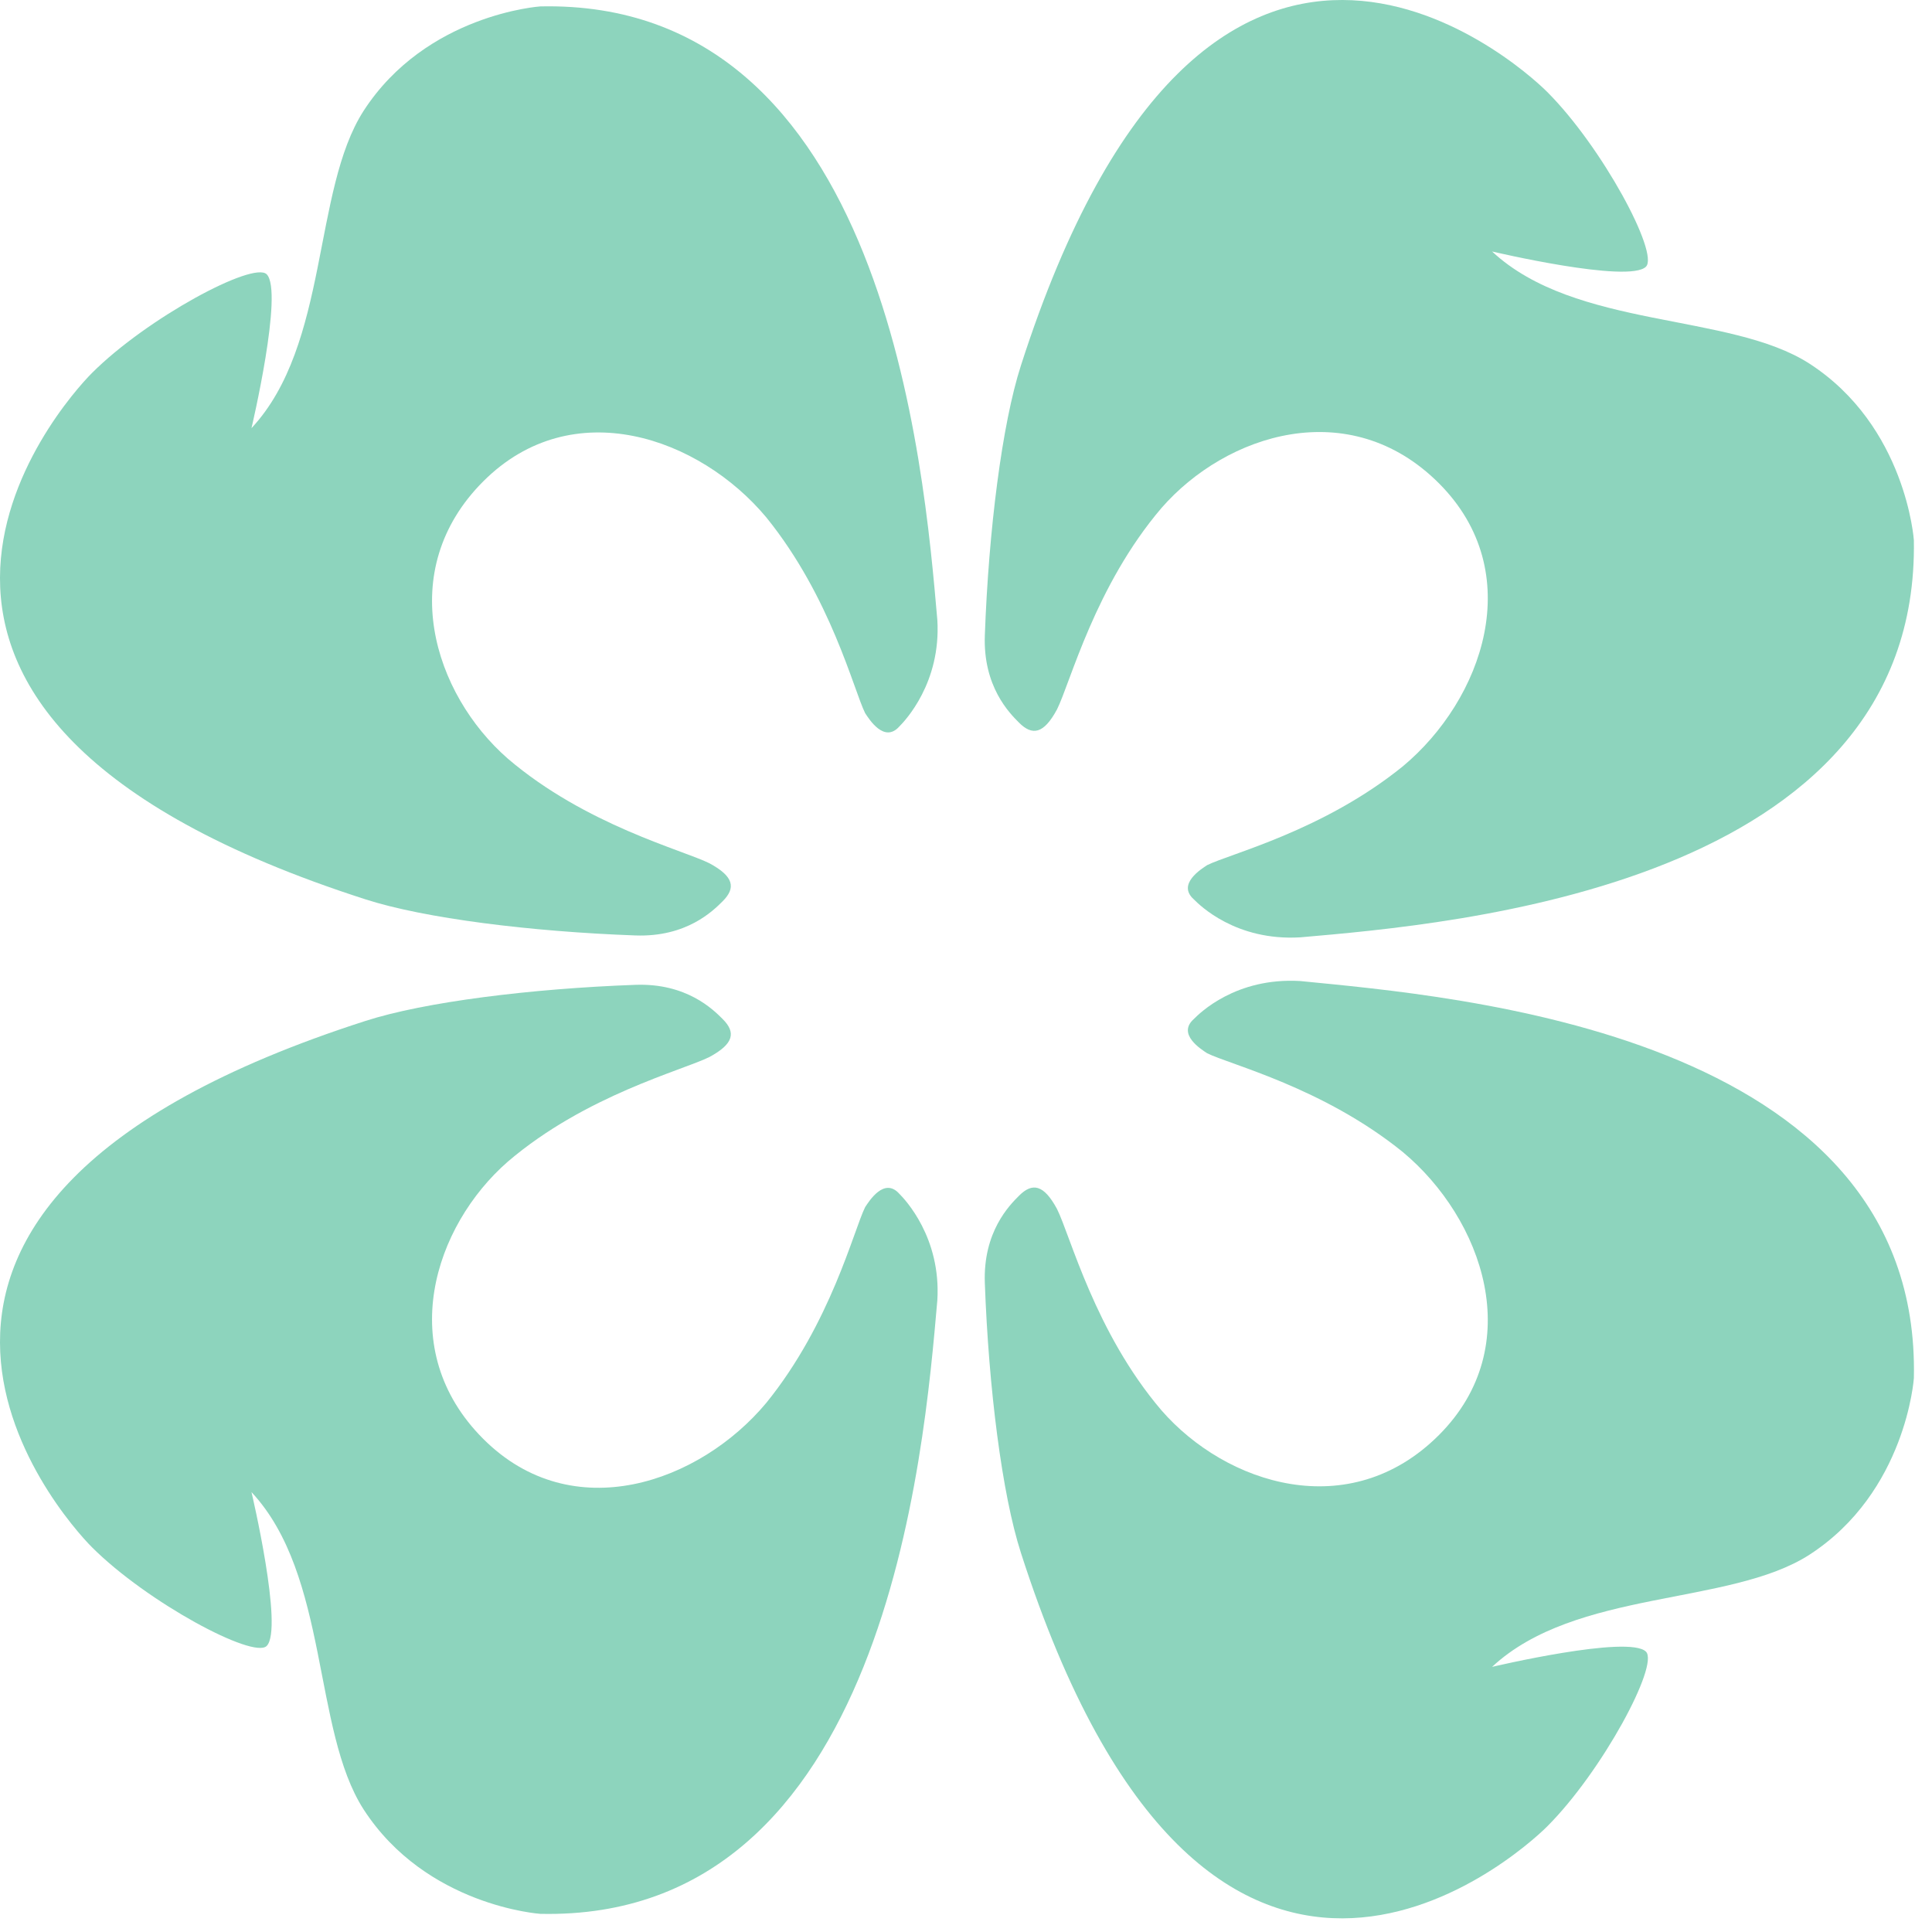
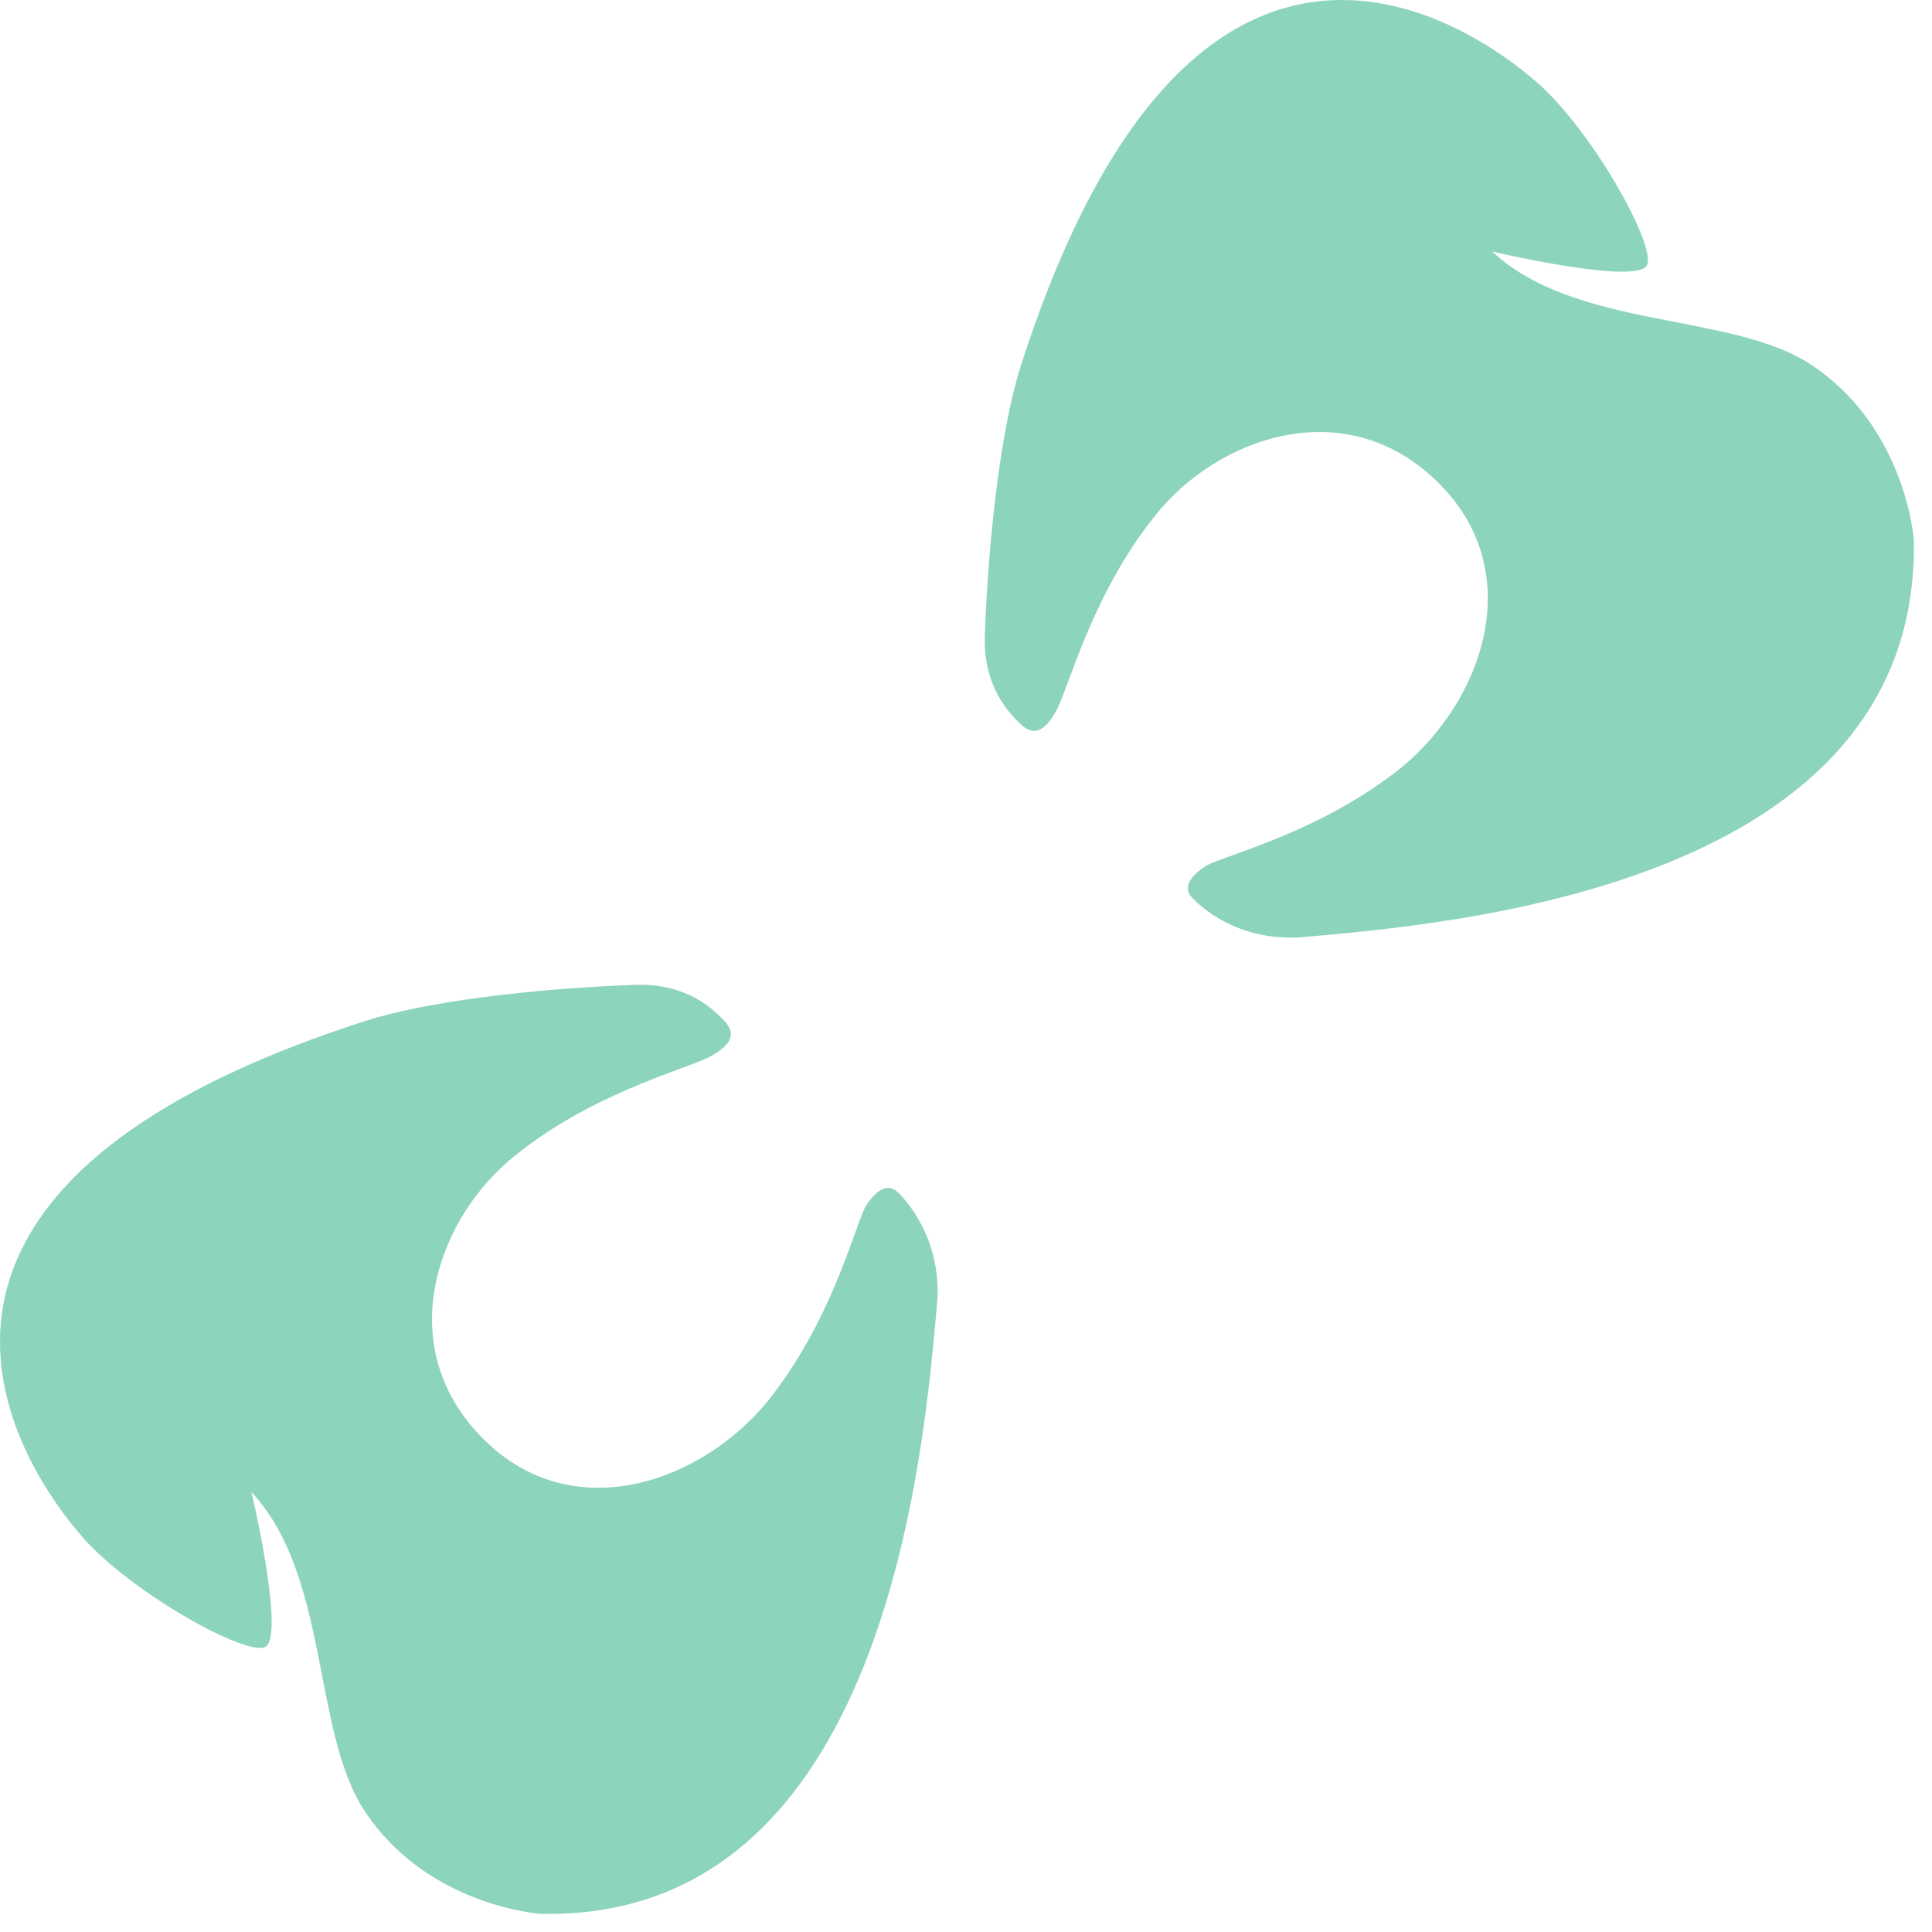
<svg xmlns="http://www.w3.org/2000/svg" width="60" height="60" viewBox="0 0 60 60" fill="none">
-   <path d="M16.779 0.199C16.779 0.199 13.238 0.435 11.291 3.444C9.698 5.922 10.229 10.701 7.81 13.297C7.81 13.297 8.813 9.049 8.282 8.518C7.869 8.105 4.565 9.875 2.854 11.586C1.91 12.53 -6.645 22.148 11.35 27.93C13.179 28.52 16.483 28.933 19.729 29.051C21.322 29.11 22.148 28.284 22.443 27.989C22.856 27.576 22.797 27.222 22.03 26.809C21.204 26.396 18.195 25.629 15.775 23.564C13.474 21.558 12.235 17.723 15.008 14.949C17.782 12.176 21.735 13.592 23.8 16.07C25.806 18.549 26.514 21.439 26.868 22.148C26.986 22.325 27.458 23.092 27.93 22.561C28.107 22.384 29.228 21.203 29.11 19.256C28.697 14.536 27.517 -0.037 16.779 0.199Z" fill="#8DD4BD" />
  <path d="M59.437 16.779C59.437 16.779 59.201 13.238 56.191 11.291C53.714 9.698 48.934 10.229 46.338 7.81C46.338 7.81 50.586 8.813 51.117 8.282C51.53 7.869 49.76 4.565 48.049 2.854C47.105 1.91 37.488 -6.645 31.706 11.35C31.116 13.179 30.703 16.483 30.585 19.729C30.526 21.322 31.352 22.148 31.647 22.443C32.06 22.856 32.414 22.797 32.827 22.03C33.24 21.204 34.007 18.195 36.072 15.775C38.078 13.474 41.913 12.235 44.686 15.008C47.459 17.782 46.043 21.735 43.565 23.8C41.087 25.806 38.196 26.514 37.488 26.868C37.311 26.986 36.544 27.458 37.075 27.93C37.252 28.107 38.373 29.228 40.379 29.11C45.099 28.697 59.614 27.517 59.437 16.779Z" fill="#8DD4BD" />
  <path d="M16.779 59.436C16.779 59.436 13.238 59.2 11.291 56.191C9.698 53.713 10.229 48.934 7.81 46.338C7.81 46.338 8.813 50.586 8.282 51.117C7.869 51.53 4.565 49.76 2.854 48.049C1.91 47.105 -6.645 37.488 11.35 31.706C13.179 31.116 16.483 30.703 19.729 30.585C21.322 30.526 22.148 31.352 22.443 31.647C22.856 32.06 22.797 32.414 22.03 32.827C21.204 33.24 18.195 34.007 15.775 36.072C13.474 38.078 12.235 41.913 15.008 44.686C17.782 47.459 21.735 46.043 23.8 43.565C25.806 41.087 26.514 38.196 26.868 37.488C26.986 37.311 27.458 36.544 27.93 37.075C28.107 37.252 29.228 38.432 29.11 40.379C28.697 45.099 27.517 59.672 16.779 59.436Z" fill="#8DD4BD" />
-   <path d="M59.437 42.798C59.437 42.798 59.201 46.338 56.191 48.285C53.714 49.878 48.934 49.347 46.338 51.766C46.338 51.766 50.586 50.763 51.117 51.294C51.53 51.707 49.76 55.011 48.049 56.722C47.105 57.666 37.488 66.221 31.706 48.226C31.116 46.397 30.703 43.093 30.585 39.848C30.526 38.255 31.352 37.429 31.647 37.134C32.06 36.721 32.414 36.78 32.827 37.547C33.24 38.373 34.007 41.382 36.072 43.801C38.078 46.102 41.913 47.341 44.686 44.568C47.459 41.795 46.043 37.842 43.565 35.777C41.087 33.771 38.196 33.063 37.488 32.709C37.311 32.591 36.544 32.119 37.075 31.647C37.252 31.47 38.373 30.349 40.379 30.467C45.099 30.939 59.673 32.06 59.437 42.798Z" fill="#8DD4BD" />
</svg>